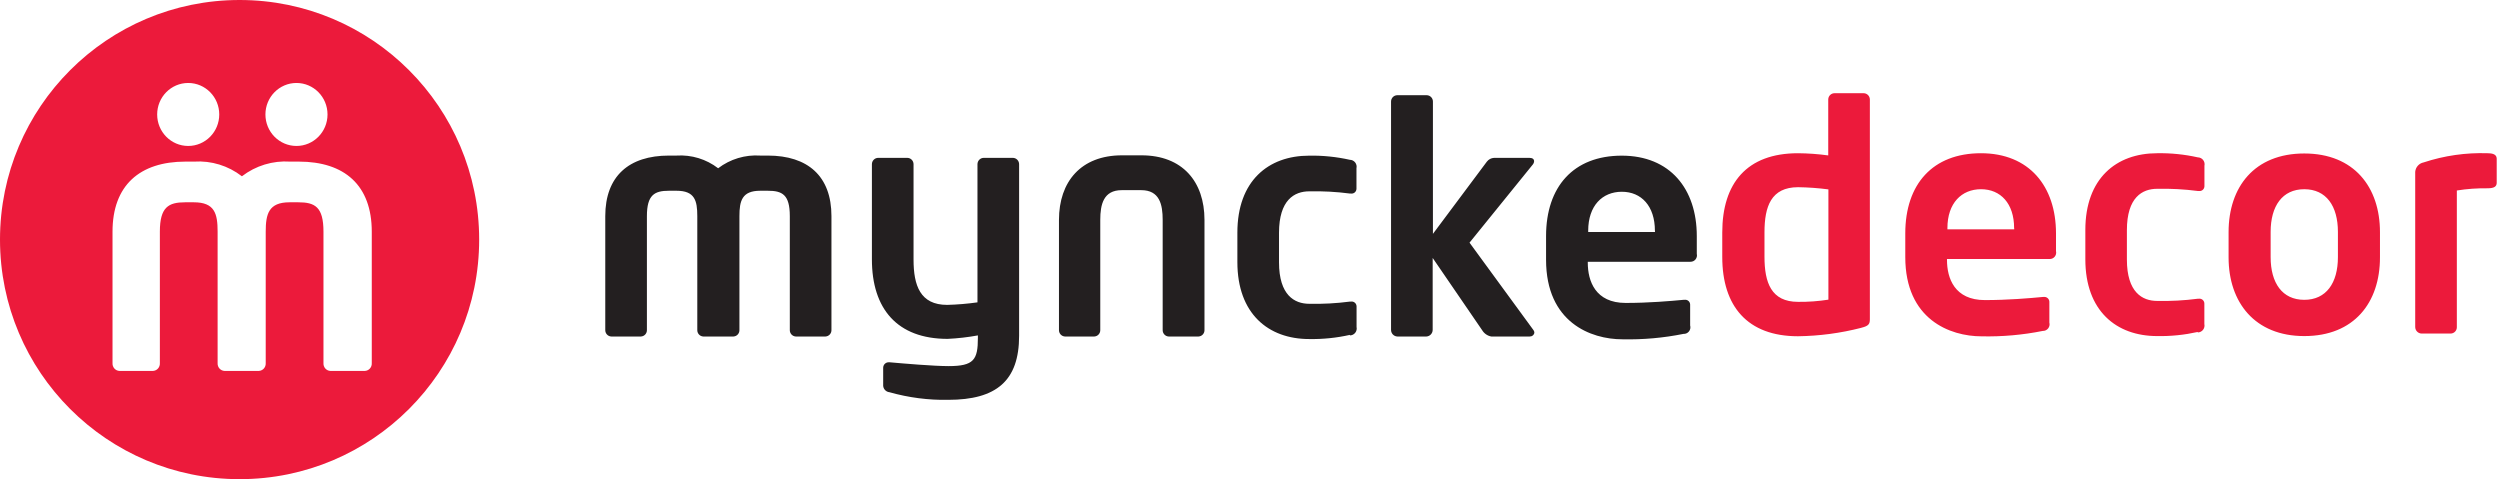
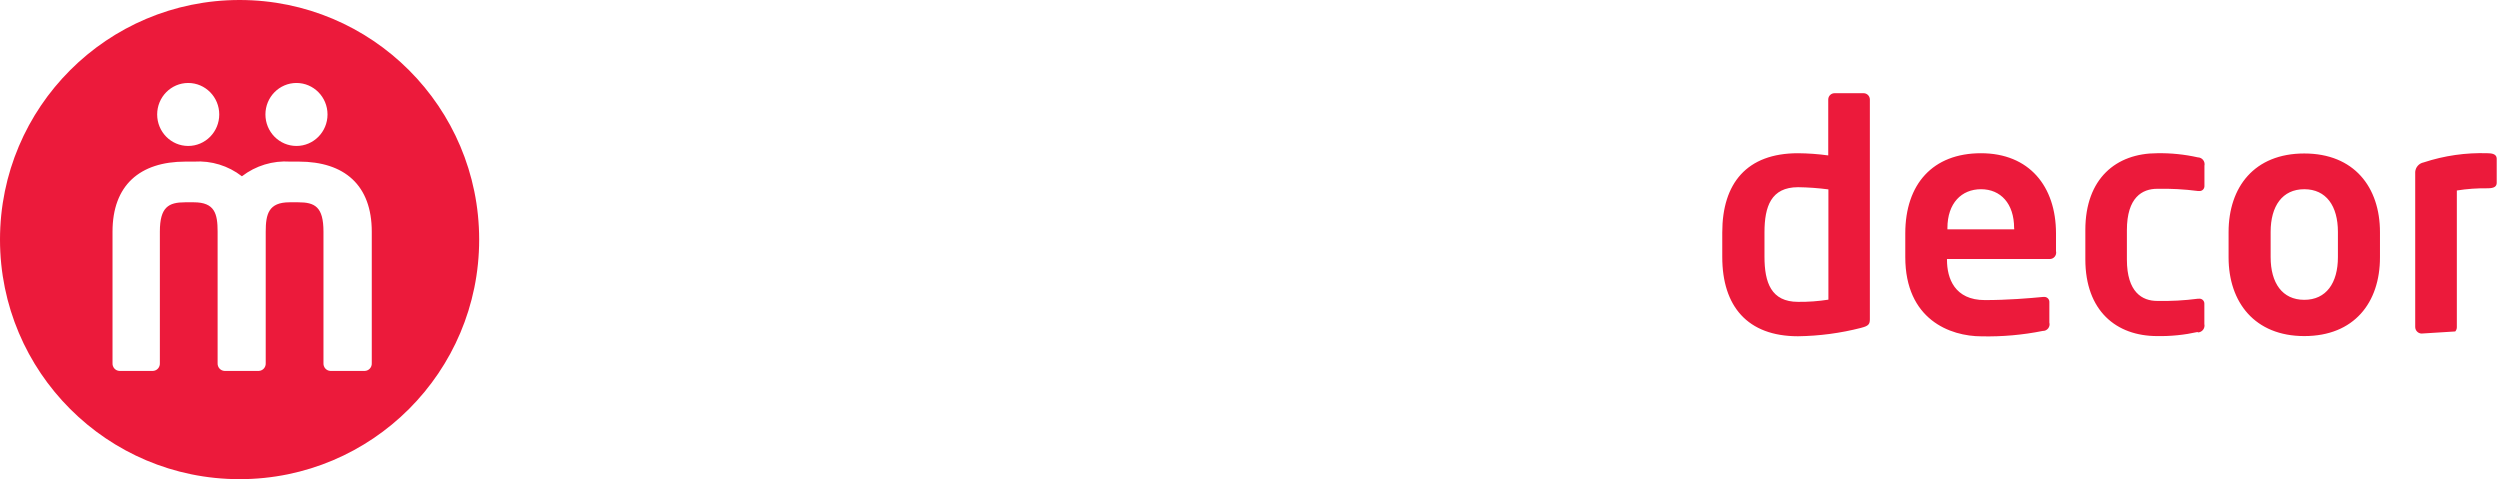
<svg xmlns="http://www.w3.org/2000/svg" width="240px" height="46px" viewBox="0 0 240 46" version="1.1">
  <title>Group</title>
  <desc>Created with Sketch.</desc>
  <defs />
  <g id="Interface-/-Header-/-Large" stroke="none" stroke-width="1" fill="none" fill-rule="evenodd" transform="translate(-30, -17)">
    <g id="Group" transform="translate(30, 17)">
      <g id="Interface-/-Logo-/-Large">
        <g id="piece">
-           <path d="M0,23 C0,10.297 10.297,0 23,0 C35.703,1.6581253e-15 46,10.297 46,23 C46,35.703 35.703,46 23,46 C10.297,46 0,35.703 0,23 Z M34.968,35.608 L31.71,35.608 C31.526,35.598 31.353,35.515 31.23,35.376 C31.107,35.236 31.043,35.053 31.053,34.866 L31.053,22.237 C31.053,19.843 30.22,19.42 28.628,19.42 L27.795,19.42 C25.787,19.42 25.509,20.547 25.509,22.237 L25.509,34.866 C25.519,35.053 25.456,35.236 25.332,35.376 C25.209,35.515 25.036,35.598 24.852,35.608 L21.548,35.608 C21.364,35.598 21.191,35.515 21.068,35.376 C20.944,35.236 20.881,35.053 20.891,34.866 L20.891,22.237 C20.891,20.51 20.613,19.42 18.605,19.42 L17.772,19.42 C16.18,19.42 15.347,19.88 15.347,22.237 L15.347,34.866 C15.357,35.053 15.293,35.236 15.17,35.376 C15.047,35.515 14.874,35.598 14.69,35.608 L11.459,35.608 C11.275,35.598 11.102,35.515 10.979,35.376 C10.856,35.236 10.792,35.053 10.802,34.866 L10.802,22.237 C10.802,17.805 13.403,15.514 17.809,15.514 L18.642,15.514 C20.286,15.407 21.914,15.907 23.223,16.923 C24.548,15.904 26.191,15.404 27.851,15.514 L28.684,15.514 C33.089,15.514 35.69,17.796 35.69,22.237 L35.69,34.866 C35.7,35.053 35.637,35.236 35.513,35.376 C35.39,35.515 35.217,35.598 35.033,35.608 M15.088,10.988 C15.088,9.319 16.422,7.965 18.068,7.965 C19.714,7.965 21.048,9.319 21.048,10.988 C21.048,12.658 19.714,14.012 18.068,14.012 C16.422,14.012 15.088,12.658 15.088,10.988 M25.481,10.988 C25.481,9.319 26.816,7.965 28.462,7.965 C30.108,7.965 31.442,9.319 31.442,10.988 C31.442,12.658 30.108,14.012 28.462,14.012 C26.816,14.012 25.481,12.658 25.481,10.988 M178.684,31.47 C176.697,31.982 174.655,32.254 172.604,32.28 C167.759,32.28 165.337,29.399 165.337,24.672 L165.337,22.317 C165.337,17.591 167.695,14.71 172.604,14.71 C173.576,14.718 174.547,14.788 175.511,14.92 L175.511,9.554 C175.511,9.219 175.782,8.948 176.116,8.948 L178.902,8.948 C179.236,8.948 179.507,9.219 179.507,9.554 L179.507,30.653 C179.507,31.106 179.386,31.292 178.7,31.462 L178.684,31.47 Z M175.527,18.182 C174.563,18.056 173.592,17.985 172.62,17.971 C170.02,17.971 169.39,19.825 169.39,22.309 L169.39,24.64 C169.39,27.124 170.028,28.978 172.62,28.978 C173.593,28.988 174.565,28.918 175.527,28.767 L175.527,18.198 L175.527,18.182 Z M196.77,24.866 L186.911,24.866 L186.911,24.956 C186.911,26.712 187.638,28.808 190.545,28.808 C192.749,28.808 194.84,28.63 196.108,28.508 L196.197,28.508 C196.33,28.49 196.464,28.529 196.567,28.615 C196.67,28.701 196.732,28.827 196.738,28.962 L196.738,30.961 C196.792,31.157 196.749,31.367 196.623,31.527 C196.497,31.687 196.303,31.777 196.1,31.77 C194.168,32.157 192.2,32.331 190.23,32.288 C187.202,32.288 182.907,30.669 182.907,24.68 L182.907,22.406 C182.907,17.68 185.539,14.71 190.173,14.71 C194.808,14.71 197.376,17.89 197.376,22.406 L197.376,24.106 C197.421,24.291 197.378,24.486 197.259,24.635 C197.141,24.784 196.96,24.869 196.77,24.866 Z M193.355,21.896 C193.355,19.533 192.055,18.165 190.181,18.165 C188.308,18.165 186.952,19.501 186.952,21.896 L186.952,22.018 L193.363,22.018 L193.363,21.896 L193.355,21.896 Z M210.989,31.867 C209.709,32.153 208.4,32.287 207.089,32.263 C203.157,32.263 200.193,29.836 200.193,24.899 L200.193,22.074 C200.193,17.13 203.157,14.71 207.089,14.71 C208.4,14.687 209.709,14.82 210.989,15.106 C211.188,15.109 211.376,15.201 211.5,15.358 C211.624,15.516 211.67,15.72 211.626,15.916 L211.626,17.882 C211.623,18.018 211.562,18.145 211.459,18.232 C211.355,18.319 211.219,18.356 211.085,18.335 L210.989,18.335 C209.696,18.167 208.392,18.097 207.089,18.125 C205.668,18.125 204.182,18.934 204.182,22.099 L204.182,24.915 C204.182,28.071 205.668,28.889 207.089,28.889 C208.392,28.917 209.696,28.846 210.989,28.678 L211.077,28.678 C211.211,28.657 211.347,28.695 211.451,28.782 C211.554,28.869 211.615,28.996 211.618,29.131 L211.618,31.106 C211.662,31.302 211.616,31.506 211.492,31.663 C211.368,31.82 211.18,31.913 210.981,31.915 L210.989,31.867 Z M221.21,32.263 C216.463,32.263 213.944,29.026 213.944,24.713 L213.944,22.285 C213.944,17.947 216.423,14.734 221.21,14.734 C225.998,14.734 228.477,17.971 228.477,22.285 L228.477,24.713 C228.477,29.051 225.998,32.263 221.21,32.263 Z M224.44,22.261 C224.44,19.776 223.318,18.165 221.21,18.165 C219.103,18.165 217.981,19.784 217.981,22.261 L217.981,24.688 C217.981,27.173 219.103,28.783 221.21,28.783 C223.318,28.783 224.44,27.165 224.44,24.688 L224.44,22.261 Z M238.82,18.076 C237.828,18.061 236.837,18.131 235.857,18.287 L235.857,31.381 C235.866,31.542 235.81,31.7 235.703,31.82 C235.595,31.94 235.444,32.012 235.284,32.021 L232.466,32.021 C232.124,32.008 231.856,31.724 231.86,31.381 L231.86,16.498 C231.896,16.049 232.226,15.678 232.668,15.592 C234.646,14.94 236.723,14.641 238.804,14.71 C239.167,14.71 239.684,14.766 239.684,15.228 L239.684,17.534 C239.684,17.866 239.507,18.076 238.804,18.076 L238.82,18.076 Z" fill="#EC1A3B" />
-           <path d="M79.222,32.305 L76.395,32.305 C76.235,32.296 76.084,32.224 75.976,32.104 C75.869,31.983 75.813,31.825 75.822,31.664 L75.822,20.747 C75.822,18.677 75.095,18.312 73.707,18.312 L72.98,18.312 C71.228,18.312 70.985,19.286 70.985,20.747 L70.985,31.664 C70.994,31.825 70.939,31.983 70.831,32.104 C70.724,32.224 70.573,32.296 70.412,32.305 L67.513,32.305 C67.353,32.296 67.202,32.224 67.094,32.104 C66.987,31.983 66.931,31.825 66.94,31.664 L66.94,20.747 C66.94,19.253 66.698,18.312 64.945,18.312 L64.219,18.312 C62.83,18.312 62.103,18.709 62.103,20.747 L62.103,31.664 C62.112,31.825 62.056,31.983 61.949,32.104 C61.841,32.224 61.691,32.296 61.53,32.305 L58.679,32.305 C58.519,32.296 58.368,32.224 58.26,32.104 C58.153,31.983 58.097,31.825 58.106,31.664 L58.106,20.747 C58.106,16.916 60.375,14.935 64.219,14.935 L64.945,14.935 C66.38,14.842 67.801,15.274 68.942,16.153 C70.098,15.271 71.532,14.839 72.98,14.935 L73.707,14.935 C77.55,14.935 79.819,16.907 79.819,20.747 L79.819,31.664 C79.828,31.825 79.772,31.983 79.665,32.104 C79.557,32.224 79.406,32.296 79.246,32.305 L79.222,32.305 Z M91.043,38.384 C89.133,38.42 87.229,38.174 85.391,37.654 C85.023,37.619 84.752,37.293 84.785,36.923 L84.785,35.3 C84.787,35.152 84.85,35.012 84.958,34.914 C85.067,34.815 85.212,34.767 85.358,34.78 L85.415,34.78 C86.779,34.902 89.646,35.146 91.067,35.146 C93.49,35.146 93.877,34.537 93.877,32.443 L93.877,32.199 C92.917,32.375 91.946,32.486 90.97,32.532 C86.125,32.532 83.703,29.642 83.703,24.902 L83.703,15.763 C83.703,15.427 83.974,15.154 84.309,15.154 L87.094,15.154 C87.429,15.154 87.7,15.427 87.7,15.763 L87.7,24.919 C87.7,27.41 88.338,29.269 90.93,29.269 C91.903,29.243 92.873,29.162 93.837,29.026 L93.837,15.763 C93.837,15.427 94.108,15.154 94.442,15.154 L97.228,15.154 C97.563,15.154 97.834,15.427 97.834,15.763 L97.834,32.24 C97.834,36.558 95.654,38.384 91.027,38.384 L91.043,38.384 Z M115.033,32.305 L112.191,32.305 C112.03,32.296 111.879,32.224 111.772,32.104 C111.664,31.983 111.609,31.825 111.617,31.664 L111.617,21.112 C111.617,19.627 111.319,18.255 109.558,18.255 L107.685,18.255 C105.933,18.255 105.626,19.627 105.626,21.112 L105.626,31.664 C105.635,31.825 105.579,31.983 105.472,32.104 C105.364,32.224 105.213,32.296 105.053,32.305 L102.234,32.305 C102.074,32.296 101.923,32.224 101.815,32.104 C101.708,31.983 101.652,31.825 101.661,31.664 L101.661,21.112 C101.661,17.435 103.777,14.911 107.709,14.911 L109.582,14.911 C113.515,14.911 115.63,17.435 115.63,21.112 L115.63,31.664 C115.639,31.825 115.584,31.983 115.476,32.104 C115.369,32.224 115.218,32.296 115.057,32.305 L115.033,32.305 Z M129.584,32.15 C128.304,32.438 126.995,32.571 125.683,32.548 C121.751,32.548 118.788,30.113 118.788,25.162 L118.788,22.329 C118.788,17.37 121.751,14.943 125.683,14.943 C126.995,14.921 128.304,15.054 129.584,15.341 C129.783,15.343 129.971,15.436 130.095,15.594 C130.219,15.751 130.265,15.957 130.221,16.153 L130.221,18.125 C130.218,18.261 130.157,18.389 130.054,18.476 C129.95,18.563 129.814,18.601 129.68,18.58 L129.592,18.58 C128.299,18.411 126.995,18.34 125.692,18.368 C124.27,18.368 122.785,19.18 122.785,22.354 L122.785,25.178 C122.785,28.344 124.27,29.164 125.692,29.164 C126.995,29.192 128.299,29.121 129.592,28.953 L129.689,28.953 C129.822,28.931 129.958,28.969 130.062,29.056 C130.165,29.143 130.226,29.271 130.23,29.407 L130.23,31.388 C130.273,31.583 130.227,31.789 130.103,31.946 C129.979,32.104 129.791,32.197 129.592,32.199 L129.584,32.15 Z M146.855,32.305 L143.165,32.305 C142.798,32.24 142.477,32.018 142.285,31.696 L137.537,24.764 L137.537,31.664 C137.538,32.005 137.271,32.287 136.932,32.305 L134.146,32.305 C133.804,32.292 133.536,32.007 133.54,31.664 L133.54,9.749 C133.54,9.412 133.811,9.14 134.146,9.14 L136.956,9.14 C137.29,9.14 137.561,9.412 137.561,9.749 L137.561,22.451 L142.737,15.52 C142.904,15.301 143.158,15.167 143.432,15.154 L146.823,15.154 C147.122,15.154 147.275,15.276 147.275,15.487 C147.27,15.598 147.227,15.704 147.154,15.787 L141.074,23.295 L147.211,31.688 C147.266,31.757 147.298,31.842 147.299,31.931 C147.278,32.146 147.094,32.306 146.88,32.297 L146.855,32.305 Z M162.286,25.13 L152.427,25.13 L152.427,25.219 C152.427,26.98 153.154,29.082 156.061,29.082 C158.265,29.082 160.356,28.904 161.624,28.782 L161.713,28.782 C161.846,28.761 161.982,28.799 162.086,28.886 C162.19,28.973 162.251,29.101 162.254,29.237 L162.254,31.241 C162.312,31.439 162.271,31.652 162.144,31.813 C162.017,31.975 161.82,32.064 161.616,32.053 C159.684,32.442 157.715,32.616 155.746,32.573 C152.718,32.573 148.422,30.949 148.422,24.943 L148.422,22.662 C148.422,17.922 151.054,14.943 155.689,14.943 C160.324,14.943 162.892,18.133 162.892,22.662 L162.892,24.367 C162.937,24.552 162.894,24.748 162.775,24.898 C162.657,25.047 162.476,25.133 162.286,25.13 Z M158.871,22.151 C158.871,19.781 157.57,18.409 155.697,18.409 C153.824,18.409 152.467,19.748 152.467,22.151 L152.467,22.273 L158.879,22.273 L158.879,22.151 L158.871,22.151 Z" fill="#231F20" fill-rule="nonzero" />
+           <path d="M0,23 C0,10.297 10.297,0 23,0 C35.703,1.6581253e-15 46,10.297 46,23 C46,35.703 35.703,46 23,46 C10.297,46 0,35.703 0,23 Z M34.968,35.608 L31.71,35.608 C31.526,35.598 31.353,35.515 31.23,35.376 C31.107,35.236 31.043,35.053 31.053,34.866 L31.053,22.237 C31.053,19.843 30.22,19.42 28.628,19.42 L27.795,19.42 C25.787,19.42 25.509,20.547 25.509,22.237 L25.509,34.866 C25.519,35.053 25.456,35.236 25.332,35.376 C25.209,35.515 25.036,35.598 24.852,35.608 L21.548,35.608 C21.364,35.598 21.191,35.515 21.068,35.376 C20.944,35.236 20.881,35.053 20.891,34.866 L20.891,22.237 C20.891,20.51 20.613,19.42 18.605,19.42 L17.772,19.42 C16.18,19.42 15.347,19.88 15.347,22.237 L15.347,34.866 C15.357,35.053 15.293,35.236 15.17,35.376 C15.047,35.515 14.874,35.598 14.69,35.608 L11.459,35.608 C11.275,35.598 11.102,35.515 10.979,35.376 C10.856,35.236 10.792,35.053 10.802,34.866 L10.802,22.237 C10.802,17.805 13.403,15.514 17.809,15.514 L18.642,15.514 C20.286,15.407 21.914,15.907 23.223,16.923 C24.548,15.904 26.191,15.404 27.851,15.514 L28.684,15.514 C33.089,15.514 35.69,17.796 35.69,22.237 L35.69,34.866 C35.7,35.053 35.637,35.236 35.513,35.376 C35.39,35.515 35.217,35.598 35.033,35.608 M15.088,10.988 C15.088,9.319 16.422,7.965 18.068,7.965 C19.714,7.965 21.048,9.319 21.048,10.988 C21.048,12.658 19.714,14.012 18.068,14.012 C16.422,14.012 15.088,12.658 15.088,10.988 M25.481,10.988 C25.481,9.319 26.816,7.965 28.462,7.965 C30.108,7.965 31.442,9.319 31.442,10.988 C31.442,12.658 30.108,14.012 28.462,14.012 C26.816,14.012 25.481,12.658 25.481,10.988 M178.684,31.47 C176.697,31.982 174.655,32.254 172.604,32.28 C167.759,32.28 165.337,29.399 165.337,24.672 L165.337,22.317 C165.337,17.591 167.695,14.71 172.604,14.71 C173.576,14.718 174.547,14.788 175.511,14.92 L175.511,9.554 C175.511,9.219 175.782,8.948 176.116,8.948 L178.902,8.948 C179.236,8.948 179.507,9.219 179.507,9.554 L179.507,30.653 C179.507,31.106 179.386,31.292 178.7,31.462 L178.684,31.47 Z M175.527,18.182 C174.563,18.056 173.592,17.985 172.62,17.971 C170.02,17.971 169.39,19.825 169.39,22.309 L169.39,24.64 C169.39,27.124 170.028,28.978 172.62,28.978 C173.593,28.988 174.565,28.918 175.527,28.767 L175.527,18.198 L175.527,18.182 Z M196.77,24.866 L186.911,24.866 L186.911,24.956 C186.911,26.712 187.638,28.808 190.545,28.808 C192.749,28.808 194.84,28.63 196.108,28.508 L196.197,28.508 C196.33,28.49 196.464,28.529 196.567,28.615 C196.67,28.701 196.732,28.827 196.738,28.962 L196.738,30.961 C196.792,31.157 196.749,31.367 196.623,31.527 C196.497,31.687 196.303,31.777 196.1,31.77 C194.168,32.157 192.2,32.331 190.23,32.288 C187.202,32.288 182.907,30.669 182.907,24.68 L182.907,22.406 C182.907,17.68 185.539,14.71 190.173,14.71 C194.808,14.71 197.376,17.89 197.376,22.406 L197.376,24.106 C197.421,24.291 197.378,24.486 197.259,24.635 C197.141,24.784 196.96,24.869 196.77,24.866 Z M193.355,21.896 C193.355,19.533 192.055,18.165 190.181,18.165 C188.308,18.165 186.952,19.501 186.952,21.896 L186.952,22.018 L193.363,22.018 L193.363,21.896 L193.355,21.896 Z M210.989,31.867 C209.709,32.153 208.4,32.287 207.089,32.263 C203.157,32.263 200.193,29.836 200.193,24.899 L200.193,22.074 C200.193,17.13 203.157,14.71 207.089,14.71 C208.4,14.687 209.709,14.82 210.989,15.106 C211.188,15.109 211.376,15.201 211.5,15.358 C211.624,15.516 211.67,15.72 211.626,15.916 L211.626,17.882 C211.623,18.018 211.562,18.145 211.459,18.232 C211.355,18.319 211.219,18.356 211.085,18.335 L210.989,18.335 C209.696,18.167 208.392,18.097 207.089,18.125 C205.668,18.125 204.182,18.934 204.182,22.099 L204.182,24.915 C204.182,28.071 205.668,28.889 207.089,28.889 C208.392,28.917 209.696,28.846 210.989,28.678 L211.077,28.678 C211.211,28.657 211.347,28.695 211.451,28.782 C211.554,28.869 211.615,28.996 211.618,29.131 L211.618,31.106 C211.662,31.302 211.616,31.506 211.492,31.663 C211.368,31.82 211.18,31.913 210.981,31.915 L210.989,31.867 Z M221.21,32.263 C216.463,32.263 213.944,29.026 213.944,24.713 L213.944,22.285 C213.944,17.947 216.423,14.734 221.21,14.734 C225.998,14.734 228.477,17.971 228.477,22.285 L228.477,24.713 C228.477,29.051 225.998,32.263 221.21,32.263 Z M224.44,22.261 C224.44,19.776 223.318,18.165 221.21,18.165 C219.103,18.165 217.981,19.784 217.981,22.261 L217.981,24.688 C217.981,27.173 219.103,28.783 221.21,28.783 C223.318,28.783 224.44,27.165 224.44,24.688 L224.44,22.261 Z M238.82,18.076 C237.828,18.061 236.837,18.131 235.857,18.287 L235.857,31.381 C235.866,31.542 235.81,31.7 235.703,31.82 L232.466,32.021 C232.124,32.008 231.856,31.724 231.86,31.381 L231.86,16.498 C231.896,16.049 232.226,15.678 232.668,15.592 C234.646,14.94 236.723,14.641 238.804,14.71 C239.167,14.71 239.684,14.766 239.684,15.228 L239.684,17.534 C239.684,17.866 239.507,18.076 238.804,18.076 L238.82,18.076 Z" fill="#EC1A3B" />
        </g>
      </g>
    </g>
  </g>
</svg>